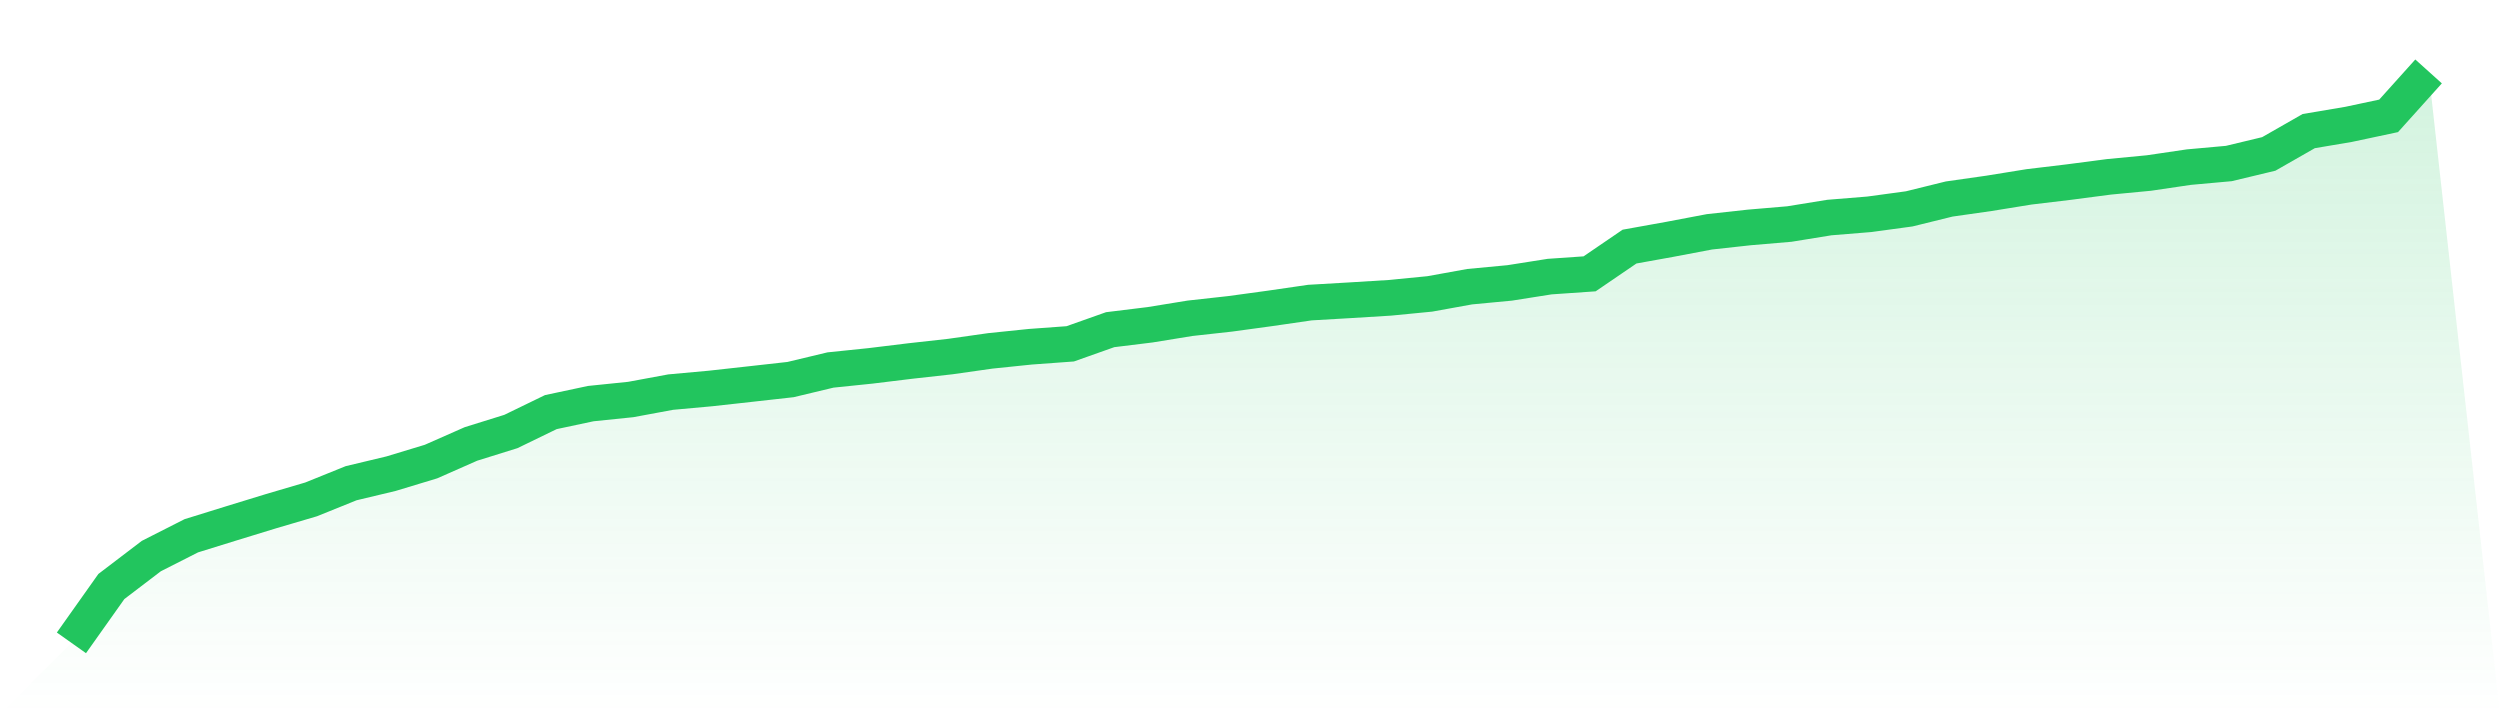
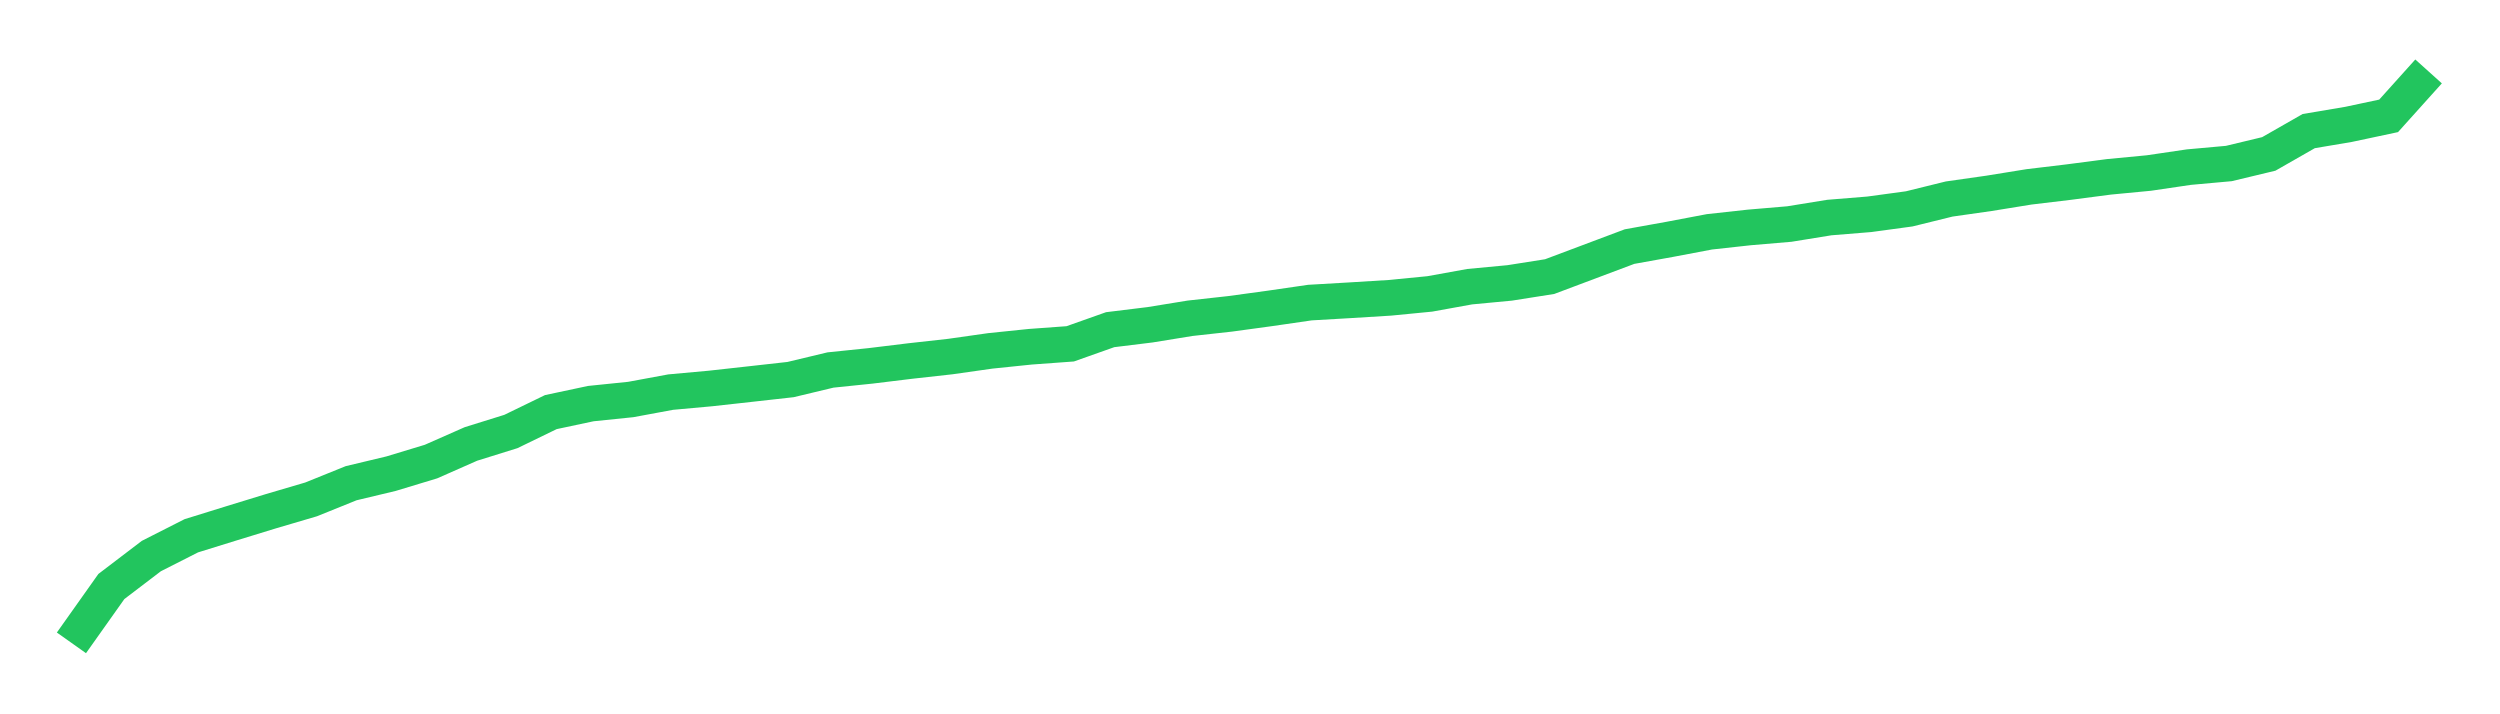
<svg xmlns="http://www.w3.org/2000/svg" viewBox="0 0 140 40">
  <defs>
    <linearGradient id="gradient" x1="0" x2="0" y1="0" y2="1">
      <stop offset="0%" stop-color="#22c55e" stop-opacity="0.2" />
      <stop offset="100%" stop-color="#22c55e" stop-opacity="0" />
    </linearGradient>
  </defs>
-   <path d="M4,36 L4,36 L6.237,32.844 L8.475,31.139 L10.712,30.004 L12.949,29.31 L15.186,28.624 L17.424,27.965 L19.661,27.061 L21.898,26.526 L24.136,25.848 L26.373,24.861 L28.61,24.164 L30.847,23.078 L33.085,22.602 L35.322,22.372 L37.559,21.958 L39.797,21.754 L42.034,21.506 L44.271,21.256 L46.508,20.72 L48.746,20.489 L50.983,20.216 L53.22,19.967 L55.458,19.649 L57.695,19.418 L59.932,19.255 L62.169,18.462 L64.407,18.187 L66.644,17.823 L68.881,17.576 L71.119,17.27 L73.356,16.945 L75.593,16.815 L77.831,16.677 L80.068,16.459 L82.305,16.054 L84.542,15.843 L86.78,15.49 L89.017,15.335 L91.254,13.809 L93.492,13.406 L95.729,12.982 L97.966,12.736 L100.203,12.546 L102.441,12.183 L104.678,12.001 L106.915,11.697 L109.153,11.145 L111.39,10.826 L113.627,10.464 L115.864,10.196 L118.102,9.903 L120.339,9.689 L122.576,9.359 L124.814,9.157 L127.051,8.62 L129.288,7.342 L131.525,6.964 L133.763,6.488 L136,4 L140,40 L0,40 z" fill="url(#gradient)" />
-   <path d="M4,36 L4,36 L6.237,32.844 L8.475,31.139 L10.712,30.004 L12.949,29.31 L15.186,28.624 L17.424,27.965 L19.661,27.061 L21.898,26.526 L24.136,25.848 L26.373,24.861 L28.61,24.164 L30.847,23.078 L33.085,22.602 L35.322,22.372 L37.559,21.958 L39.797,21.754 L42.034,21.506 L44.271,21.256 L46.508,20.72 L48.746,20.489 L50.983,20.216 L53.22,19.967 L55.458,19.649 L57.695,19.418 L59.932,19.255 L62.169,18.462 L64.407,18.187 L66.644,17.823 L68.881,17.576 L71.119,17.27 L73.356,16.945 L75.593,16.815 L77.831,16.677 L80.068,16.459 L82.305,16.054 L84.542,15.843 L86.78,15.49 L89.017,15.335 L91.254,13.809 L93.492,13.406 L95.729,12.982 L97.966,12.736 L100.203,12.546 L102.441,12.183 L104.678,12.001 L106.915,11.697 L109.153,11.145 L111.39,10.826 L113.627,10.464 L115.864,10.196 L118.102,9.903 L120.339,9.689 L122.576,9.359 L124.814,9.157 L127.051,8.62 L129.288,7.342 L131.525,6.964 L133.763,6.488 L136,4" fill="none" stroke="#22c55e" stroke-width="2" />
+   <path d="M4,36 L4,36 L6.237,32.844 L8.475,31.139 L10.712,30.004 L12.949,29.31 L15.186,28.624 L17.424,27.965 L19.661,27.061 L21.898,26.526 L24.136,25.848 L26.373,24.861 L28.61,24.164 L30.847,23.078 L33.085,22.602 L35.322,22.372 L37.559,21.958 L39.797,21.754 L42.034,21.506 L44.271,21.256 L46.508,20.72 L48.746,20.489 L50.983,20.216 L53.22,19.967 L55.458,19.649 L57.695,19.418 L59.932,19.255 L62.169,18.462 L64.407,18.187 L66.644,17.823 L68.881,17.576 L71.119,17.27 L73.356,16.945 L75.593,16.815 L77.831,16.677 L80.068,16.459 L82.305,16.054 L84.542,15.843 L86.78,15.49 L91.254,13.809 L93.492,13.406 L95.729,12.982 L97.966,12.736 L100.203,12.546 L102.441,12.183 L104.678,12.001 L106.915,11.697 L109.153,11.145 L111.39,10.826 L113.627,10.464 L115.864,10.196 L118.102,9.903 L120.339,9.689 L122.576,9.359 L124.814,9.157 L127.051,8.62 L129.288,7.342 L131.525,6.964 L133.763,6.488 L136,4" fill="none" stroke="#22c55e" stroke-width="2" />
</svg>